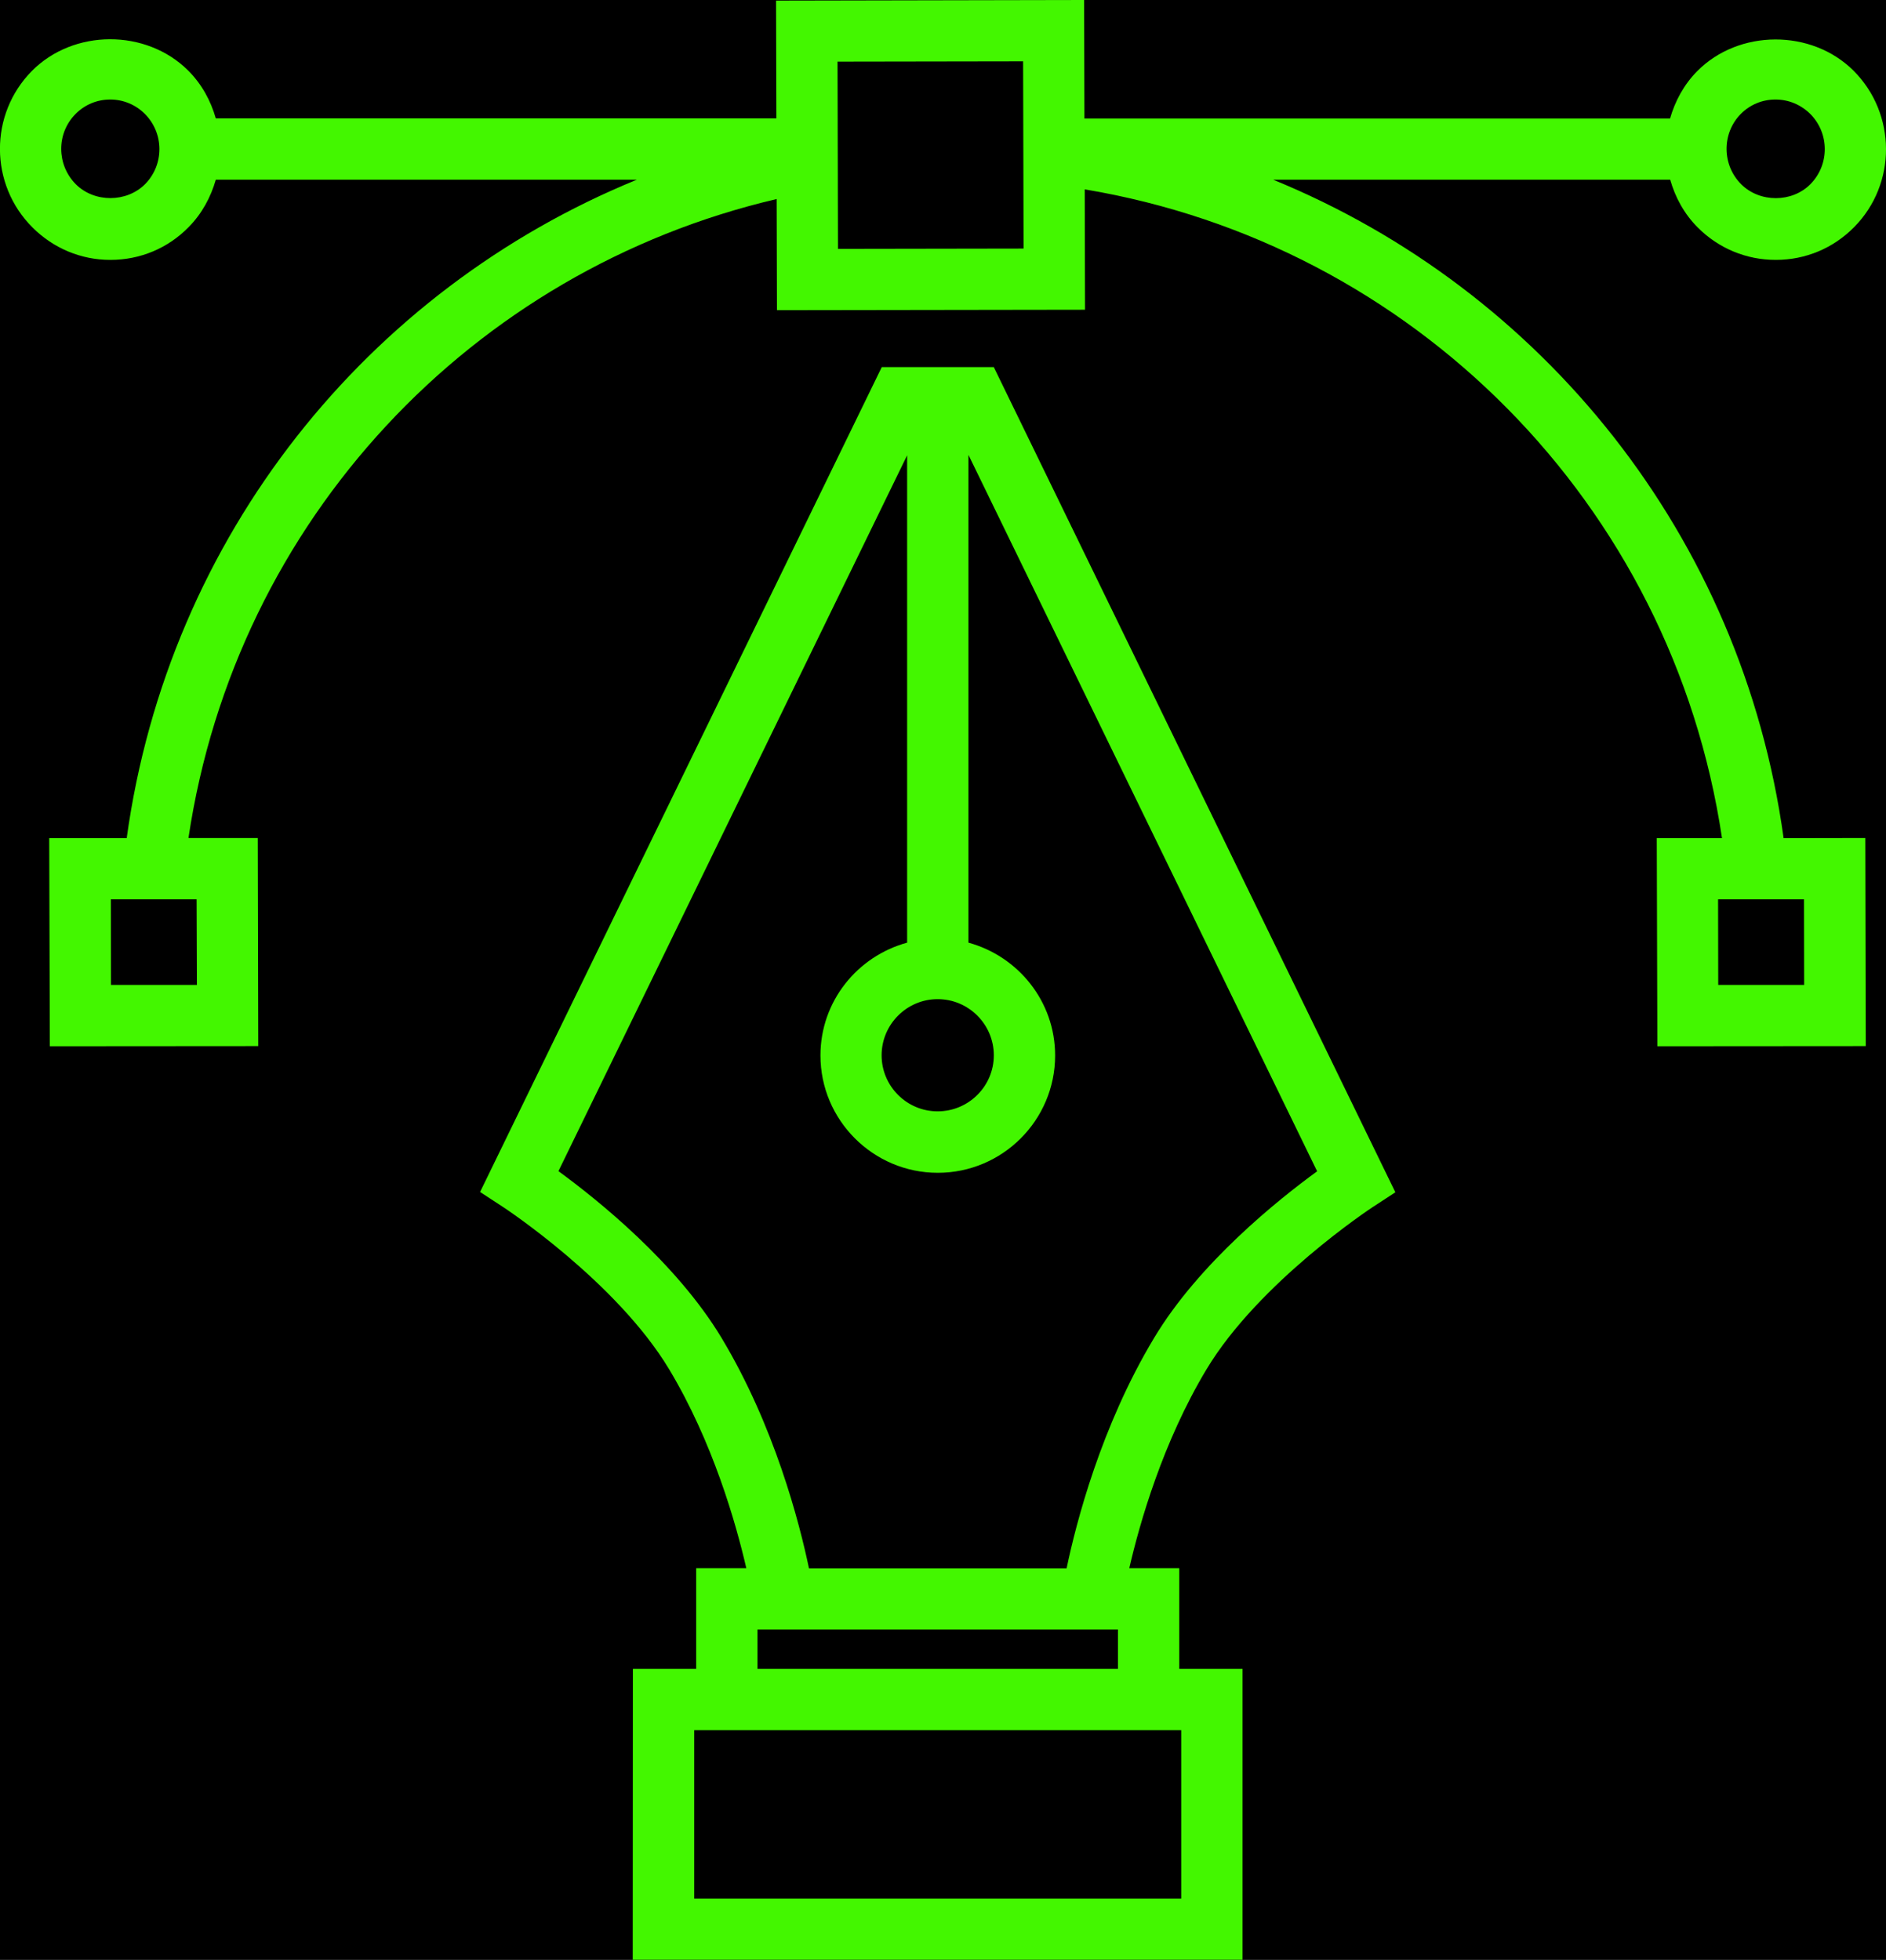
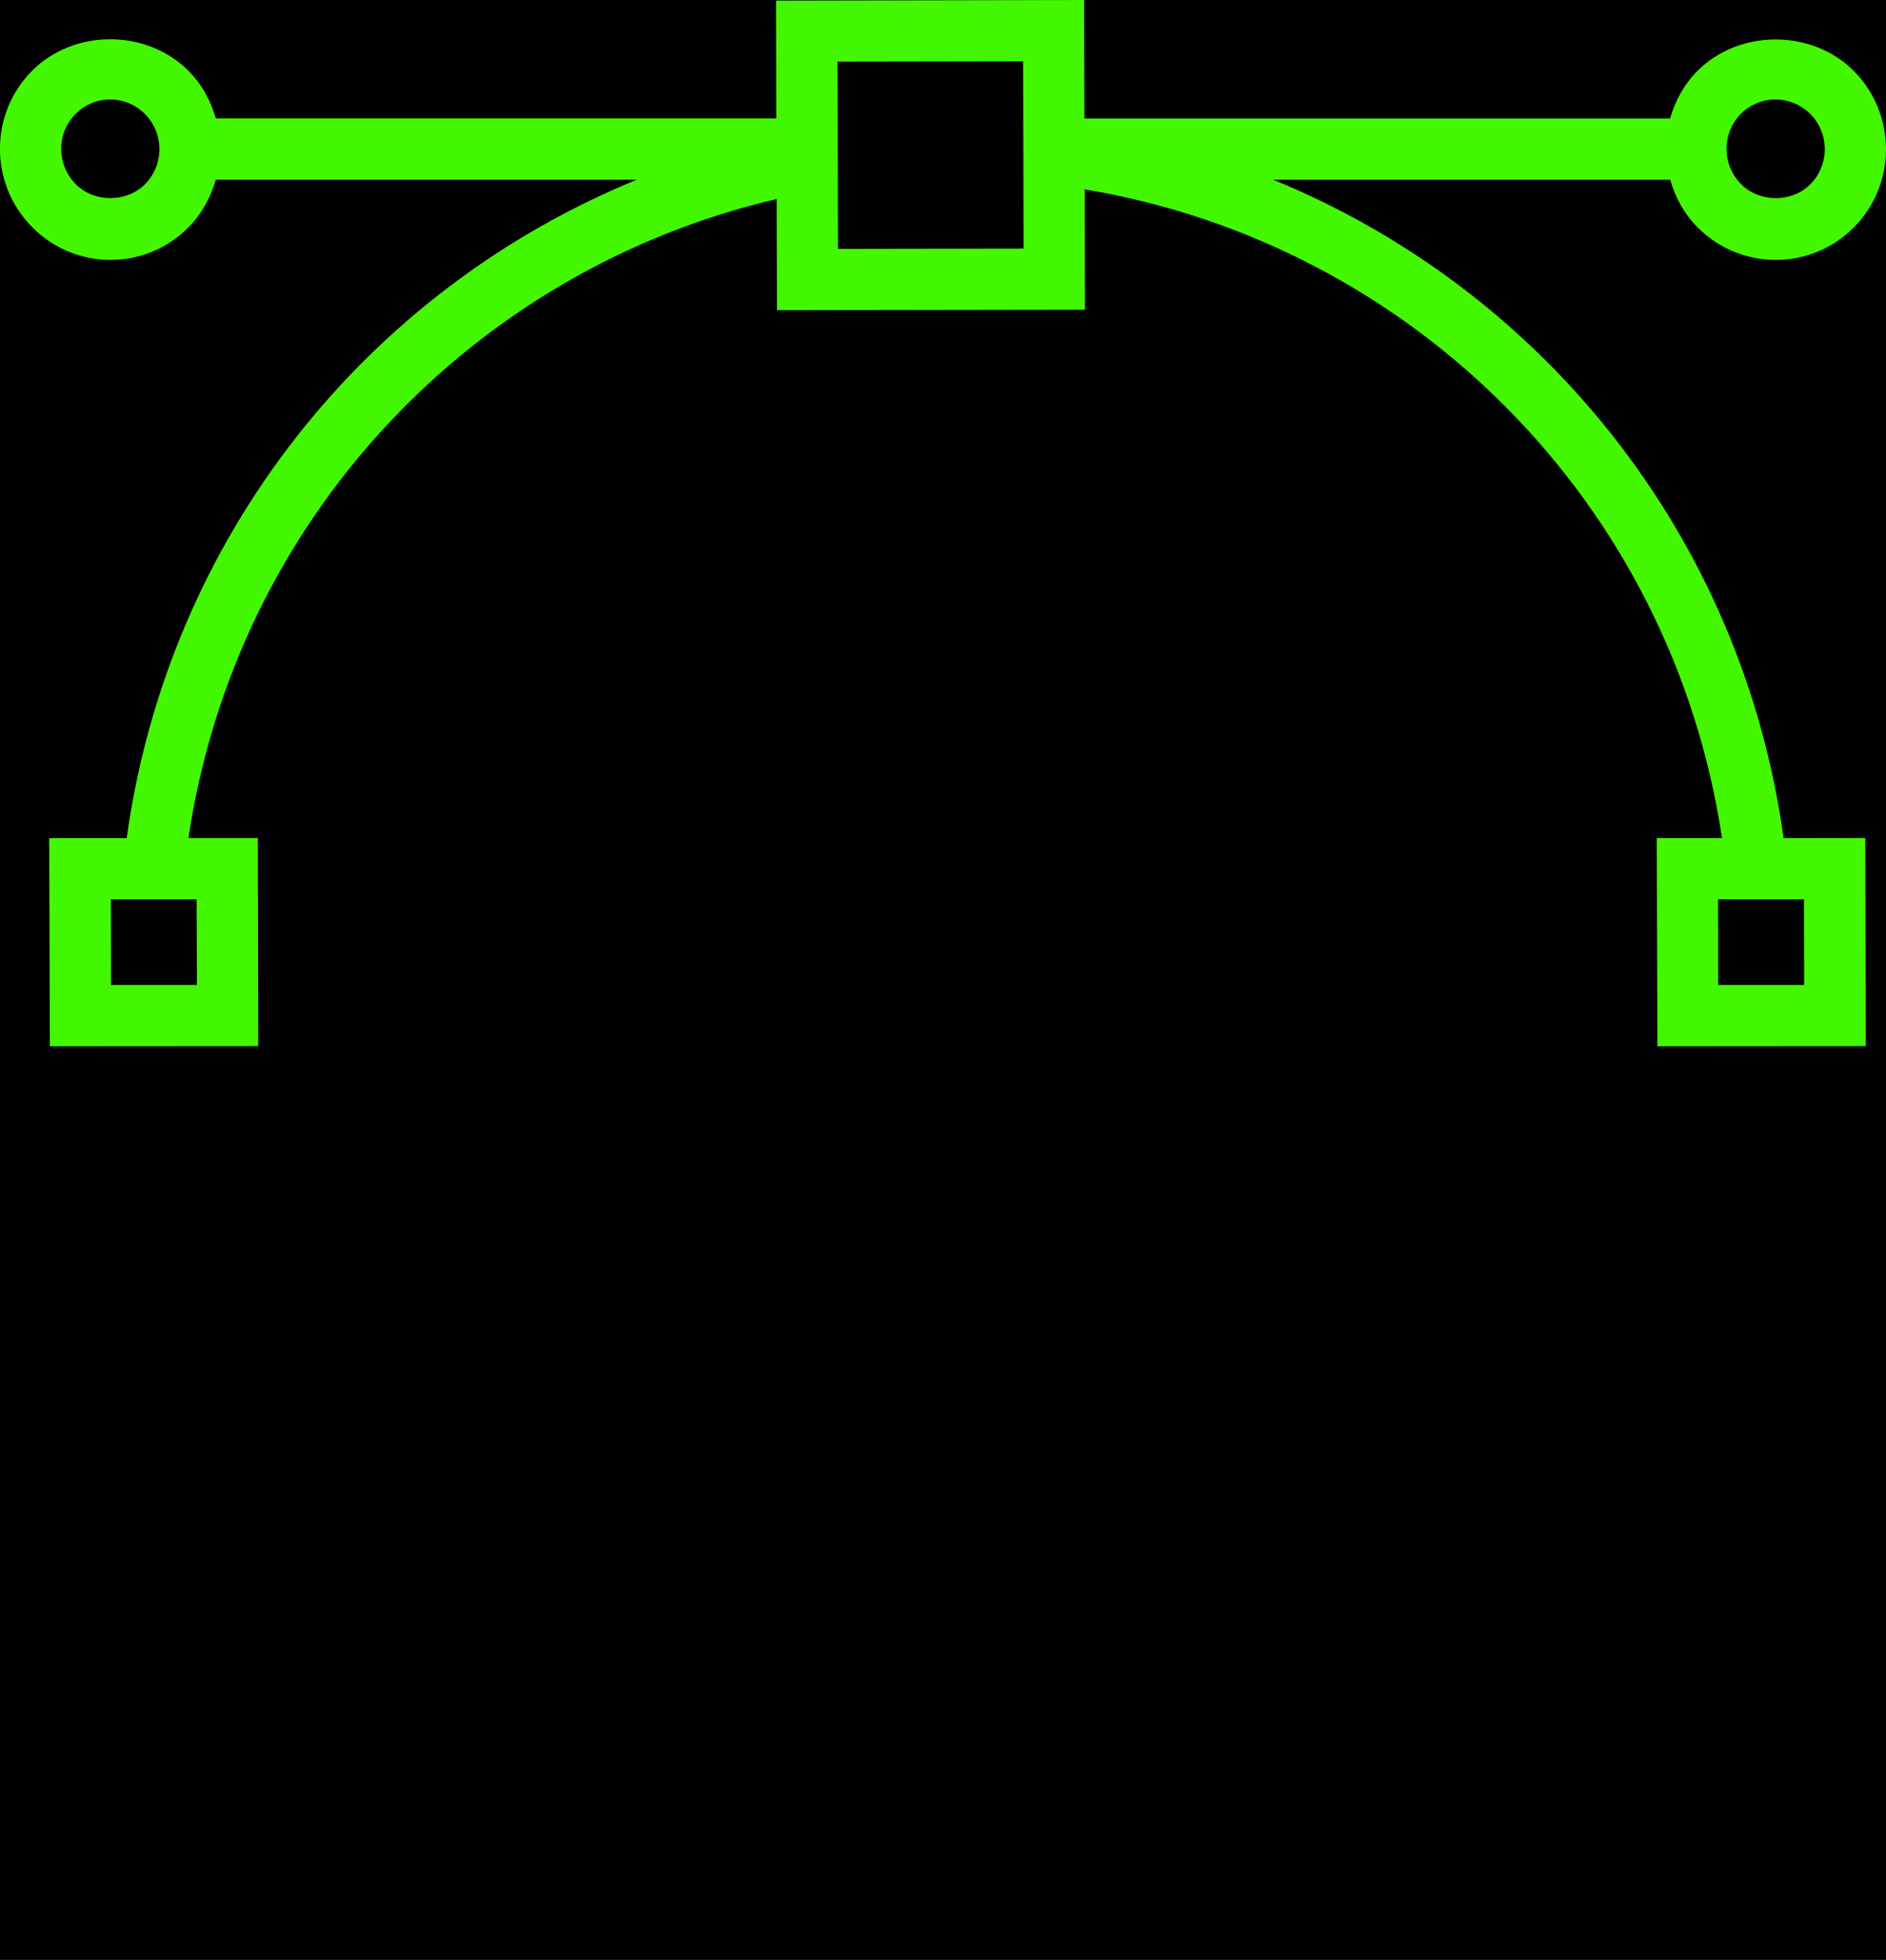
<svg xmlns="http://www.w3.org/2000/svg" version="1.1" id="Layer_1" x="0px" y="0px" viewBox="0 0 124.89 129.78" style="enable-background:new 0 0 124.89 129.78;" xml:space="preserve">
  <style type="text/css">
	.st0{fill:#43F700;}
	.st1{fill:#4C4C4C;}
	.st2{fill:none;stroke:#4C4C4C;stroke-width:16;stroke-miterlimit:10;}
	.st3{fill:none;stroke:#4C4C4C;stroke-width:16;stroke-linecap:round;stroke-miterlimit:10;}
	.st4{fill:#48515A;}
	.st5{fill:#475059;}
	.st6{fill:#525A61;}
	.st7{fill:#4C525B;}
	.st8{fill:#FFFFFF;}
	.st9{fill:none;stroke:#43F700;stroke-width:3;stroke-miterlimit:10;}
</style>
  <rect width="124.89" height="129.78" />
  <g>
    <path class="st0" d="M118.11,55.5c-2.77-20.02-15.99-36.31-33.8-43.6h26.29c0.33,1.16,0.92,2.26,1.83,3.17   c1.38,1.38,3.21,2.14,5.16,2.14c1.97,0,3.81-0.77,5.19-2.17c2.83-2.86,2.81-7.51-0.04-10.36c-2.78-2.77-7.6-2.75-10.35,0.03   c-0.89,0.9-1.47,1.99-1.8,3.14H71.81L71.79,0l-20.4,0.04l0.02,7.8H14.29c-0.33-1.16-0.92-2.26-1.83-3.17   C9.68,1.9,4.87,1.91,2.11,4.7c-2.83,2.86-2.82,7.51,0.04,10.36c1.38,1.38,3.21,2.15,5.16,2.15c1.97,0,3.81-0.77,5.18-2.17   c0.89-0.9,1.47-1.99,1.8-3.14h27.88C24.36,19.18,11.16,35.47,8.39,55.5l-5.13,0L3.3,69.28l13.8-0.01l-0.03-13.78l-4.59,0   c3.15-21.09,18.8-37.6,38.95-42.31l0.02,7.36l20.4-0.03l-0.02-7.97c21.68,3.62,38.88,20.76,42.2,42.96l-4.32,0l0.04,13.78   l13.8-0.01l-0.03-13.78L118.11,55.5z M115.27,7.55c0.61-0.62,1.43-0.96,2.3-0.96c0.87,0,1.68,0.34,2.3,0.95   c1.28,1.28,1.29,3.36,0.02,4.65c-1.22,1.24-3.36,1.24-4.59,0.01C114.02,10.92,114.01,8.83,115.27,7.55z M9.61,12.19   c-1.22,1.23-3.36,1.24-4.59,0.01C3.74,10.91,3.73,8.83,5,7.55c0.61-0.62,1.43-0.96,2.3-0.96c0.86,0,1.68,0.34,2.29,0.95   C10.87,8.82,10.88,10.9,9.61,12.19z M13.02,59.55l0.02,5.67l-5.69,0l-0.01-5.67L13.02,59.55z M55.49,16.48l-0.01-4.07l0-0.52   l-0.01-3.59l0-0.47l-0.01-3.75l12.29-0.02l0.01,3.77v0.12l0.01,3.94l0,0.13l0.01,4.44L55.49,16.48z M113.78,65.22l-0.01-5.67   l5.69,0l0.01,5.67L113.78,65.22z" />
-     <path class="st0" d="M58.39,24.31L31.79,78.93l1.5,0.98c0.08,0.05,7.53,4.95,11.02,10.76c2.89,4.81,4.42,10.18,5.11,13.17H46.1   l0,6.67h-4.19l-0.01,19.26h40.38v-19.26h-4.19v-6.67h-3.31c0.69-2.99,2.22-8.35,5.11-13.16c3.47-5.78,10.93-10.7,11.01-10.75   l1.5-0.98L65.81,24.31H58.39z M78.09,114.57h0.13v11.15H45.97l0-11.15h0.13H78.09z M50.16,110.51v-2.61H62.3c0.15,0,0.3,0,0.43,0   c0.11,0,0.22,0,0.31,0l6.6,0l2.2,0h2.19v2.61H50.16z M76.42,88.6c-3.51,5.84-5.16,12.24-5.79,15.25H63c-0.21,0-0.42,0-0.67,0h-8.76   c-0.63-3.01-2.28-9.42-5.79-15.26c-2.99-4.97-8.24-9.17-10.8-11.04l23.09-47.4v32.27c-3.3,0.9-5.74,3.89-5.74,7.47   c0,4.28,3.49,7.77,7.77,7.77c4.29,0,7.77-3.49,7.77-7.77c0-3.58-2.45-6.57-5.74-7.47V30.12l23.09,47.44   C84.65,79.43,79.4,83.63,76.42,88.6z M62.09,66.16c2.05,0,3.72,1.67,3.72,3.72c0,2.05-1.67,3.71-3.72,3.71   c-2.05,0-3.71-1.67-3.71-3.71C58.38,67.83,60.05,66.16,62.09,66.16z" />
  </g>
</svg>